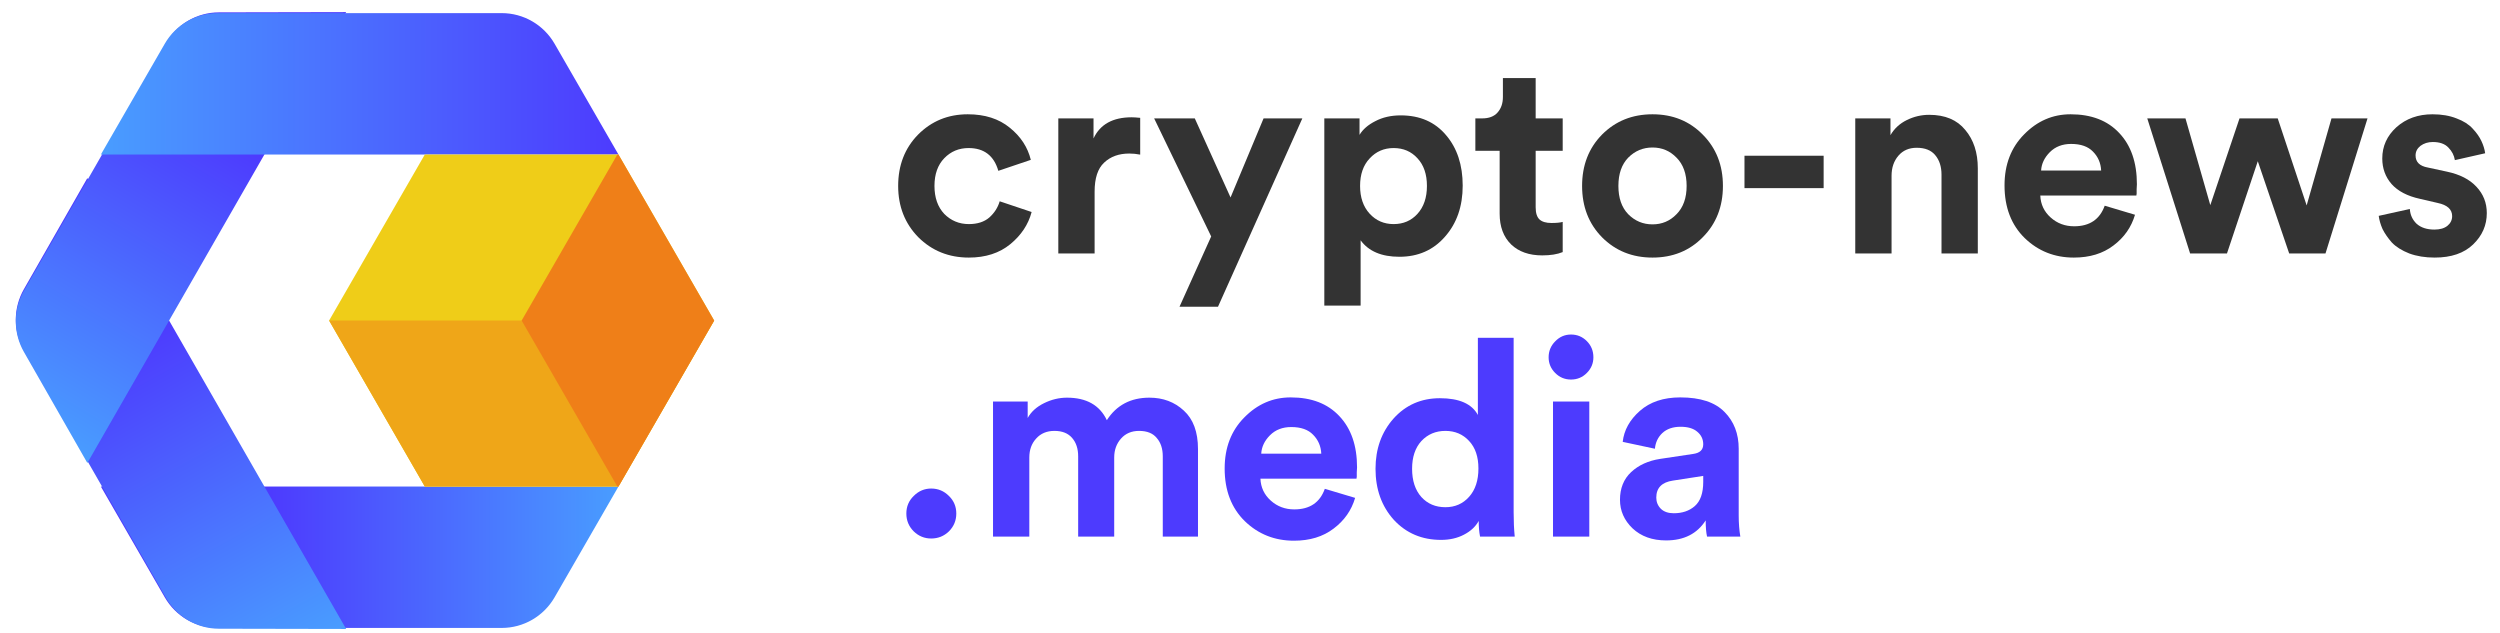
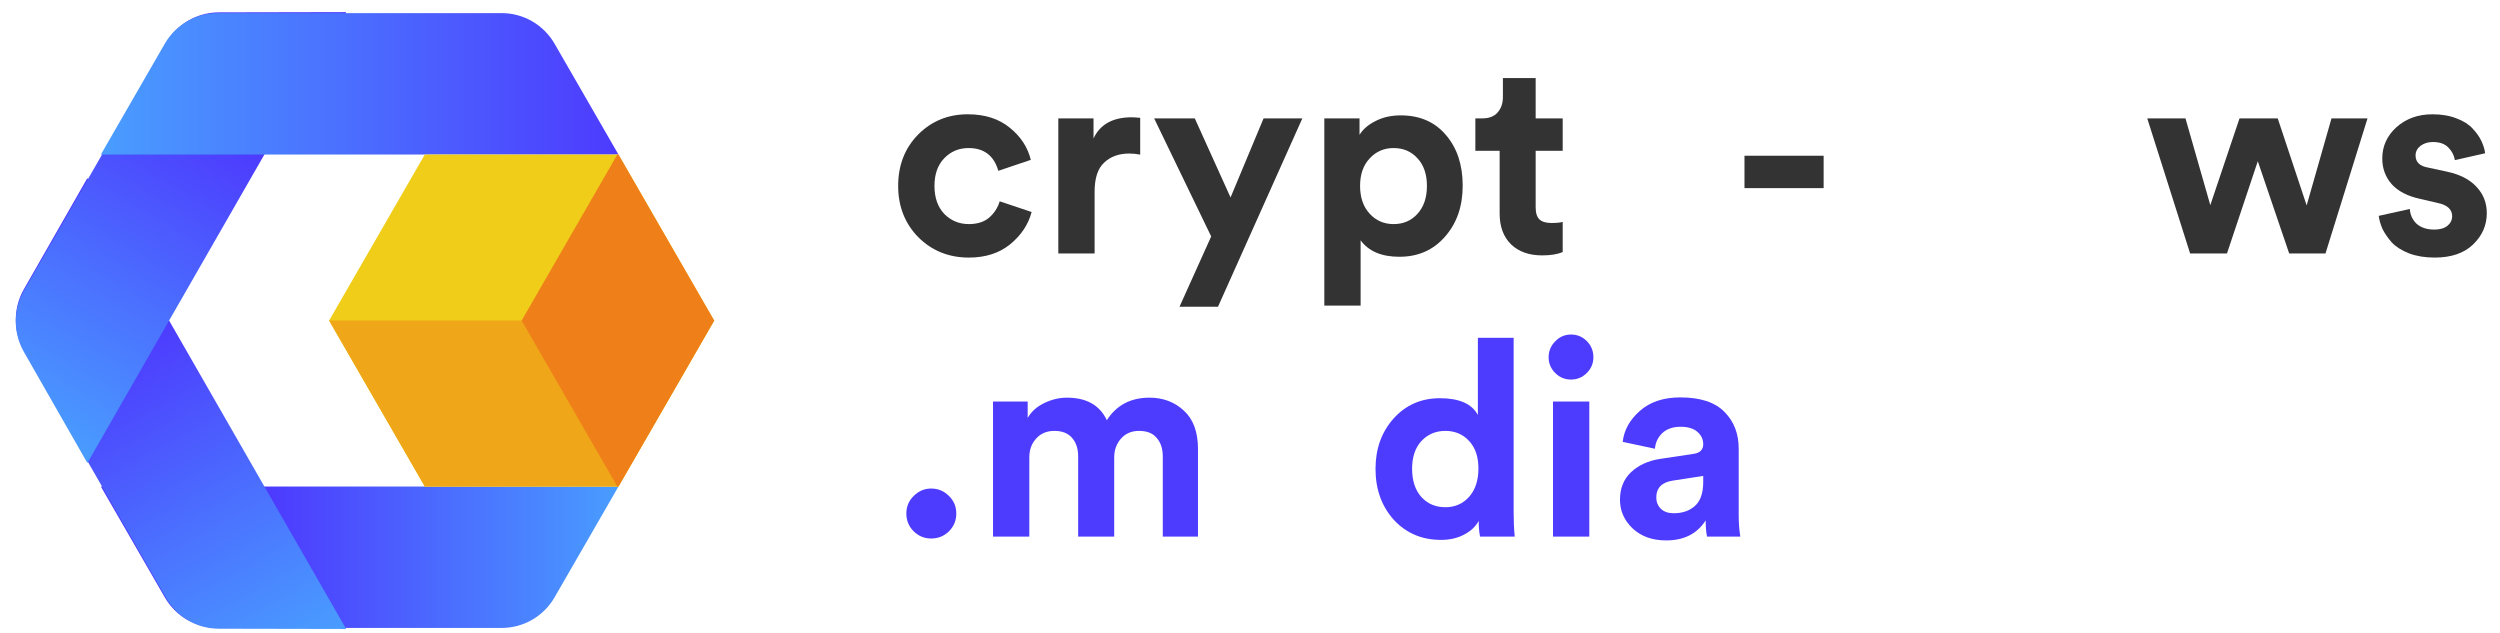
<svg xmlns="http://www.w3.org/2000/svg" width="154" height="39" viewBox="0 0 154 39" fill="none">
  <g clip-path="url(#clip0_373_164)">
    <path d="M6.214 29.971H38.097L34.163 36.794C33.489 37.962 32.248 38.681 30.906 38.681H13.405C12.063 38.681 10.822 37.962 10.149 36.794L6.214 29.971Z" fill="url(#paint0_linear_373_164)" />
    <path d="M5.381 10.971L21.323 38.745L13.48 38.729C12.138 38.727 10.899 38.005 10.227 36.836L1.477 21.591C0.806 20.421 0.804 18.981 1.473 17.81L5.381 10.971Z" fill="url(#paint1_linear_373_164)" />
    <path d="M21.323 0.745L5.381 28.519L1.473 21.68C0.804 20.509 0.806 19.069 1.477 17.899L10.227 2.654C10.899 1.485 12.138 0.763 13.48 0.761L21.323 0.745Z" fill="url(#paint2_linear_373_164)" />
    <path d="M38.097 9.519H6.214L10.149 2.696C10.822 1.527 12.063 0.808 13.405 0.808H30.906C32.248 0.808 33.489 1.527 34.163 2.696L38.097 9.519Z" fill="url(#paint3_linear_373_164)" />
    <path d="M20.273 19.745L26.169 9.519H38.097L43.993 19.745L38.097 29.971H26.169L20.273 19.745Z" fill="#EFCD18" />
    <path d="M20.273 19.745H43.993L38.097 29.971H26.169L20.273 19.745Z" fill="#EFA618" />
    <path d="M38.029 29.971H38.097L43.993 19.745L38.097 9.519H38.029L32.133 19.745L38.029 29.971Z" fill="#EF7F18" />
    <path d="M59.664 9.12C59.071 9.12 58.572 9.328 58.168 9.745C57.765 10.162 57.563 10.732 57.563 11.453C57.563 12.175 57.765 12.75 58.168 13.178C58.583 13.595 59.087 13.804 59.681 13.804C60.208 13.804 60.628 13.669 60.942 13.398C61.256 13.116 61.469 12.784 61.581 12.4L63.548 13.06C63.346 13.827 62.909 14.486 62.237 15.039C61.564 15.591 60.712 15.867 59.681 15.867C58.449 15.867 57.411 15.45 56.571 14.616C55.742 13.77 55.327 12.716 55.327 11.453C55.327 10.179 55.736 9.125 56.554 8.291C57.384 7.457 58.404 7.04 59.614 7.04C60.667 7.04 61.531 7.316 62.203 7.868C62.876 8.409 63.307 9.069 63.498 9.847L61.497 10.523C61.228 9.588 60.617 9.12 59.664 9.12Z" fill="#333333" />
    <path d="M70.236 7.259V9.525C70.012 9.48 69.788 9.458 69.563 9.458C68.924 9.458 68.409 9.644 68.017 10.016C67.624 10.377 67.428 10.974 67.428 11.809V15.614H65.192V7.293H67.361V8.528C67.765 7.66 68.549 7.225 69.715 7.225C69.838 7.225 70.012 7.237 70.236 7.259Z" fill="#333333" />
    <path d="M75.029 18.894H72.658L74.609 14.565L71.095 7.293H73.599L75.802 12.164L77.836 7.293H80.224L75.029 18.894Z" fill="#333333" />
    <path d="M83.814 18.827H81.578V7.293H83.747V8.308C83.949 7.97 84.274 7.688 84.722 7.462C85.17 7.226 85.691 7.107 86.285 7.107C87.463 7.107 88.393 7.513 89.076 8.325C89.76 9.125 90.102 10.162 90.102 11.437C90.102 12.71 89.738 13.759 89.009 14.582C88.292 15.405 87.356 15.817 86.201 15.817C85.103 15.817 84.307 15.478 83.814 14.802V18.827ZM87.311 13.178C87.703 12.75 87.899 12.175 87.899 11.453C87.899 10.732 87.703 10.162 87.311 9.745C86.93 9.328 86.442 9.12 85.848 9.12C85.254 9.12 84.761 9.334 84.369 9.762C83.977 10.179 83.781 10.743 83.781 11.453C83.781 12.164 83.977 12.733 84.369 13.162C84.761 13.59 85.254 13.804 85.848 13.804C86.442 13.804 86.93 13.595 87.311 13.178Z" fill="#333333" />
    <path d="M94.597 4.807V7.293H96.262V9.289H94.597V12.773C94.597 13.122 94.676 13.37 94.832 13.517C94.99 13.663 95.236 13.736 95.572 13.736C95.875 13.736 96.105 13.714 96.262 13.669V15.529C95.936 15.664 95.516 15.732 95.001 15.732C94.194 15.732 93.555 15.507 93.084 15.056C92.614 14.593 92.378 13.962 92.378 13.162V9.289H90.882V7.293H91.302C91.717 7.293 92.03 7.175 92.243 6.938C92.468 6.69 92.579 6.369 92.579 5.974V4.807H94.597Z" fill="#333333" />
-     <path d="M100.298 13.195C100.713 13.613 101.212 13.821 101.794 13.821C102.378 13.821 102.871 13.613 103.274 13.195C103.689 12.778 103.896 12.197 103.896 11.453C103.896 10.709 103.689 10.129 103.274 9.712C102.871 9.294 102.378 9.086 101.794 9.086C101.212 9.086 100.713 9.294 100.298 9.712C99.895 10.129 99.693 10.709 99.693 11.453C99.693 12.197 99.895 12.778 100.298 13.195ZM98.684 8.291C99.514 7.457 100.551 7.04 101.794 7.04C103.039 7.04 104.07 7.457 104.888 8.291C105.718 9.125 106.132 10.179 106.132 11.453C106.132 12.727 105.718 13.782 104.888 14.616C104.07 15.45 103.039 15.867 101.794 15.867C100.551 15.867 99.514 15.45 98.684 14.616C97.866 13.782 97.457 12.727 97.457 11.453C97.457 10.179 97.866 9.125 98.684 8.291Z" fill="#333333" />
    <path d="M112.336 11.589H107.46V9.593H112.336V11.589Z" fill="#333333" />
-     <path d="M116.52 10.828V15.614H114.284V7.293H116.453V8.325C116.688 7.919 117.024 7.609 117.462 7.395C117.899 7.18 118.358 7.073 118.84 7.073C119.815 7.073 120.555 7.383 121.06 8.004C121.575 8.612 121.833 9.402 121.833 10.371V15.614H119.597V10.76C119.597 10.264 119.468 9.864 119.21 9.559C118.963 9.255 118.582 9.103 118.067 9.103C117.596 9.103 117.22 9.266 116.94 9.593C116.66 9.92 116.52 10.332 116.52 10.828Z" fill="#333333" />
-     <path d="M125.732 10.506H129.431C129.409 10.044 129.241 9.655 128.927 9.339C128.624 9.024 128.176 8.866 127.582 8.866C127.044 8.866 126.607 9.035 126.27 9.373C125.934 9.712 125.755 10.089 125.732 10.506ZM129.65 12.671L131.516 13.229C131.291 13.996 130.849 14.627 130.188 15.123C129.538 15.619 128.725 15.867 127.75 15.867C126.562 15.867 125.553 15.467 124.724 14.667C123.894 13.855 123.479 12.773 123.479 11.42C123.479 10.134 123.883 9.086 124.69 8.274C125.497 7.451 126.45 7.04 127.548 7.04C128.826 7.04 129.823 7.423 130.541 8.19C131.269 8.956 131.633 10.01 131.633 11.352C131.633 11.442 131.628 11.544 131.617 11.656C131.617 11.769 131.617 11.859 131.617 11.927L131.6 12.045H125.682C125.704 12.586 125.917 13.037 126.321 13.398C126.724 13.759 127.206 13.939 127.767 13.939C128.719 13.939 129.347 13.517 129.65 12.671Z" fill="#333333" />
    <path d="M137.954 7.293H140.308L142.09 12.654L143.62 7.293H145.839L143.25 15.614H141.014L139.08 9.931L137.181 15.614H134.911L132.271 7.293H134.625L136.155 12.637L137.954 7.293Z" fill="#333333" />
    <path d="M146.529 13.297L148.446 12.874C148.468 13.235 148.608 13.539 148.866 13.787C149.135 14.024 149.5 14.142 149.959 14.142C150.307 14.142 150.575 14.063 150.766 13.906C150.956 13.748 151.052 13.55 151.052 13.314C151.052 12.896 150.755 12.626 150.161 12.502L149.068 12.248C148.294 12.079 147.712 11.775 147.319 11.335C146.938 10.895 146.748 10.371 146.748 9.762C146.748 9.007 147.039 8.364 147.622 7.834C148.216 7.305 148.956 7.04 149.841 7.04C150.402 7.04 150.895 7.124 151.321 7.293C151.747 7.451 152.077 7.66 152.313 7.919C152.548 8.167 152.727 8.421 152.851 8.68C152.974 8.939 153.053 9.193 153.086 9.441L151.22 9.864C151.175 9.571 151.04 9.311 150.817 9.086C150.604 8.86 150.284 8.748 149.858 8.748C149.567 8.748 149.314 8.827 149.101 8.984C148.9 9.142 148.799 9.339 148.799 9.576C148.799 9.982 149.051 10.23 149.555 10.32L150.733 10.574C151.528 10.743 152.133 11.053 152.548 11.504C152.974 11.955 153.187 12.496 153.187 13.128C153.187 13.872 152.907 14.514 152.346 15.056C151.786 15.597 150.996 15.867 149.976 15.867C149.393 15.867 148.872 15.783 148.412 15.614C147.953 15.433 147.594 15.208 147.336 14.937C147.09 14.655 146.899 14.379 146.764 14.108C146.641 13.827 146.563 13.556 146.529 13.297Z" fill="#333333" />
    <path d="M56.285 32.732C55.982 32.428 55.831 32.062 55.831 31.633C55.831 31.205 55.982 30.844 56.285 30.551C56.588 30.246 56.946 30.094 57.361 30.094C57.786 30.094 58.151 30.246 58.454 30.551C58.757 30.844 58.908 31.205 58.908 31.633C58.908 32.062 58.757 32.428 58.454 32.732C58.151 33.025 57.786 33.172 57.361 33.172C56.946 33.172 56.588 33.025 56.285 32.732Z" fill="#4D3BFE" />
    <path d="M63.406 33.053H61.17V24.733H63.305V25.748C63.518 25.364 63.855 25.06 64.314 24.835C64.773 24.609 65.244 24.496 65.726 24.496C66.925 24.496 67.744 24.959 68.181 25.883C68.775 24.959 69.649 24.496 70.804 24.496C71.644 24.496 72.35 24.761 72.922 25.291C73.505 25.821 73.796 26.61 73.796 27.659V33.053H71.627V28.115C71.627 27.642 71.504 27.264 71.257 26.982C71.022 26.689 70.658 26.543 70.165 26.543C69.705 26.543 69.335 26.701 69.055 27.016C68.775 27.332 68.635 27.721 68.635 28.183V33.053H66.415V28.115C66.415 27.642 66.292 27.264 66.046 26.982C65.799 26.689 65.435 26.543 64.953 26.543C64.482 26.543 64.107 26.701 63.827 27.016C63.546 27.32 63.406 27.709 63.406 28.183V33.053Z" fill="#4D3BFE" />
-     <path d="M77.692 27.946H81.391C81.369 27.484 81.201 27.095 80.886 26.779C80.584 26.464 80.136 26.306 79.542 26.306C79.004 26.306 78.567 26.475 78.23 26.813C77.894 27.151 77.715 27.529 77.692 27.946ZM81.609 30.111L83.476 30.669C83.252 31.436 82.809 32.067 82.148 32.563C81.498 33.059 80.685 33.307 79.71 33.307C78.522 33.307 77.513 32.907 76.684 32.107C75.854 31.295 75.439 30.212 75.439 28.86C75.439 27.574 75.843 26.526 76.65 25.714C77.457 24.891 78.41 24.48 79.508 24.48C80.786 24.48 81.783 24.863 82.501 25.63C83.229 26.396 83.594 27.45 83.594 28.792C83.594 28.882 83.588 28.984 83.577 29.096C83.577 29.209 83.577 29.299 83.577 29.367L83.56 29.485H77.642C77.665 30.026 77.877 30.477 78.281 30.838C78.684 31.199 79.166 31.379 79.727 31.379C80.679 31.379 81.307 30.957 81.609 30.111Z" fill="#4D3BFE" />
    <path d="M93.24 20.81V31.549C93.24 32.101 93.262 32.603 93.307 33.054H91.172C91.115 32.772 91.088 32.45 91.088 32.09C90.897 32.439 90.595 32.721 90.18 32.935C89.776 33.149 89.305 33.257 88.768 33.257C87.591 33.257 86.621 32.845 85.859 32.022C85.108 31.188 84.732 30.139 84.732 28.877C84.732 27.648 85.102 26.616 85.842 25.782C86.593 24.947 87.546 24.53 88.7 24.53C89.888 24.53 90.667 24.874 91.037 25.562V20.81H93.24ZM86.985 28.877C86.985 29.609 87.176 30.19 87.557 30.618C87.938 31.035 88.431 31.244 89.036 31.244C89.63 31.244 90.118 31.03 90.499 30.601C90.88 30.173 91.071 29.592 91.071 28.86C91.071 28.138 90.88 27.574 90.499 27.168C90.118 26.751 89.63 26.543 89.036 26.543C88.442 26.543 87.949 26.751 87.557 27.168C87.176 27.586 86.985 28.155 86.985 28.877Z" fill="#4D3BFE" />
    <path d="M97.901 33.053H95.665V24.733H97.901V33.053ZM95.395 22.01C95.395 21.627 95.53 21.3 95.799 21.029C96.068 20.748 96.393 20.607 96.774 20.607C97.156 20.607 97.48 20.742 97.749 21.013C98.018 21.283 98.153 21.616 98.153 22.01C98.153 22.382 98.018 22.704 97.749 22.974C97.48 23.245 97.156 23.38 96.774 23.38C96.393 23.38 96.068 23.245 95.799 22.974C95.53 22.704 95.395 22.382 95.395 22.01Z" fill="#4D3BFE" />
    <path d="M99.791 30.787C99.791 30.077 100.021 29.508 100.48 29.079C100.94 28.651 101.534 28.38 102.262 28.268L104.296 27.963C104.712 27.907 104.919 27.71 104.919 27.371C104.919 27.056 104.796 26.796 104.549 26.593C104.313 26.39 103.972 26.289 103.523 26.289C103.053 26.289 102.677 26.419 102.397 26.678C102.128 26.937 101.976 27.259 101.943 27.642L99.959 27.219C100.038 26.498 100.391 25.861 101.018 25.308C101.646 24.756 102.475 24.48 103.506 24.48C104.739 24.48 105.647 24.778 106.23 25.376C106.813 25.962 107.104 26.718 107.104 27.642V31.735C107.104 32.231 107.138 32.67 107.205 33.054H105.154C105.098 32.806 105.07 32.473 105.07 32.056C104.543 32.879 103.731 33.29 102.632 33.29C101.78 33.29 101.091 33.042 100.564 32.546C100.049 32.05 99.791 31.464 99.791 30.787ZM103.103 31.616C103.63 31.616 104.061 31.47 104.398 31.176C104.745 30.872 104.919 30.376 104.919 29.688V29.316L103.053 29.604C102.369 29.705 102.027 30.055 102.027 30.652C102.027 30.923 102.122 31.154 102.313 31.346C102.503 31.526 102.766 31.616 103.103 31.616Z" fill="#4D3BFE" />
  </g>
  <defs>
    <linearGradient id="paint0_linear_373_164" x1="38.157" y1="29.971" x2="16.696" y2="29.971" gradientUnits="userSpaceOnUse">
      <stop stop-color="#499DFF" />
      <stop offset="1" stop-color="#4D3BFE" />
    </linearGradient>
    <linearGradient id="paint1_linear_373_164" x1="21.403" y1="38.681" x2="10.765" y2="19.419" gradientUnits="userSpaceOnUse">
      <stop stop-color="#499DFF" />
      <stop offset="1" stop-color="#4D3BFE" />
    </linearGradient>
    <linearGradient id="paint2_linear_373_164" x1="5.213" y1="28.456" x2="16.322" y2="9.671" gradientUnits="userSpaceOnUse">
      <stop stop-color="#499DFF" />
      <stop offset="1" stop-color="#4D3BFE" />
    </linearGradient>
    <linearGradient id="paint3_linear_373_164" x1="6.154" y1="9.519" x2="38.157" y2="9.519" gradientUnits="userSpaceOnUse">
      <stop stop-color="#499DFF" />
      <stop offset="1" stop-color="#4D3BFE" />
    </linearGradient>
    <clipPath id="clip0_373_164">
      <rect width="153" height="38" fill="white" transform="translate(0.5 0.745)" />
    </clipPath>
  </defs>
</svg>